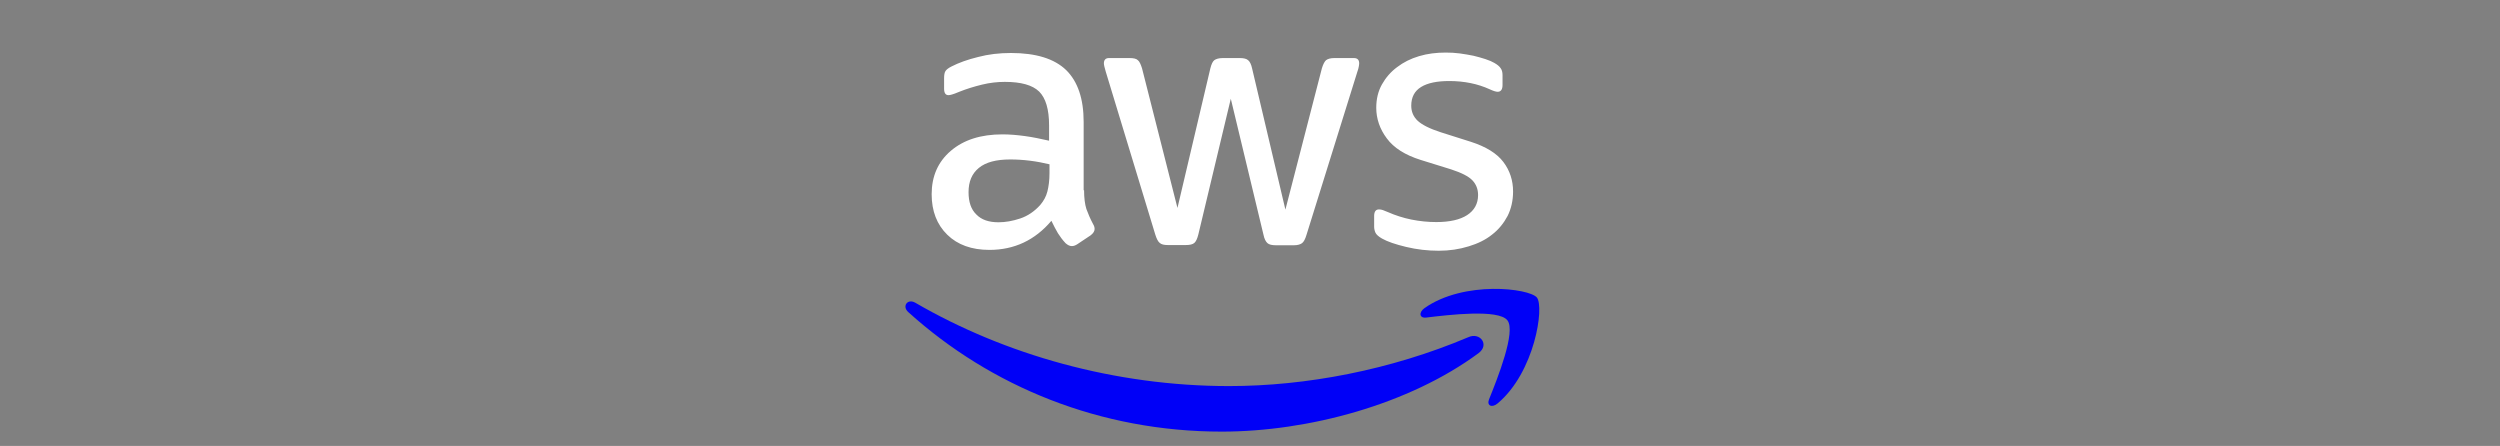
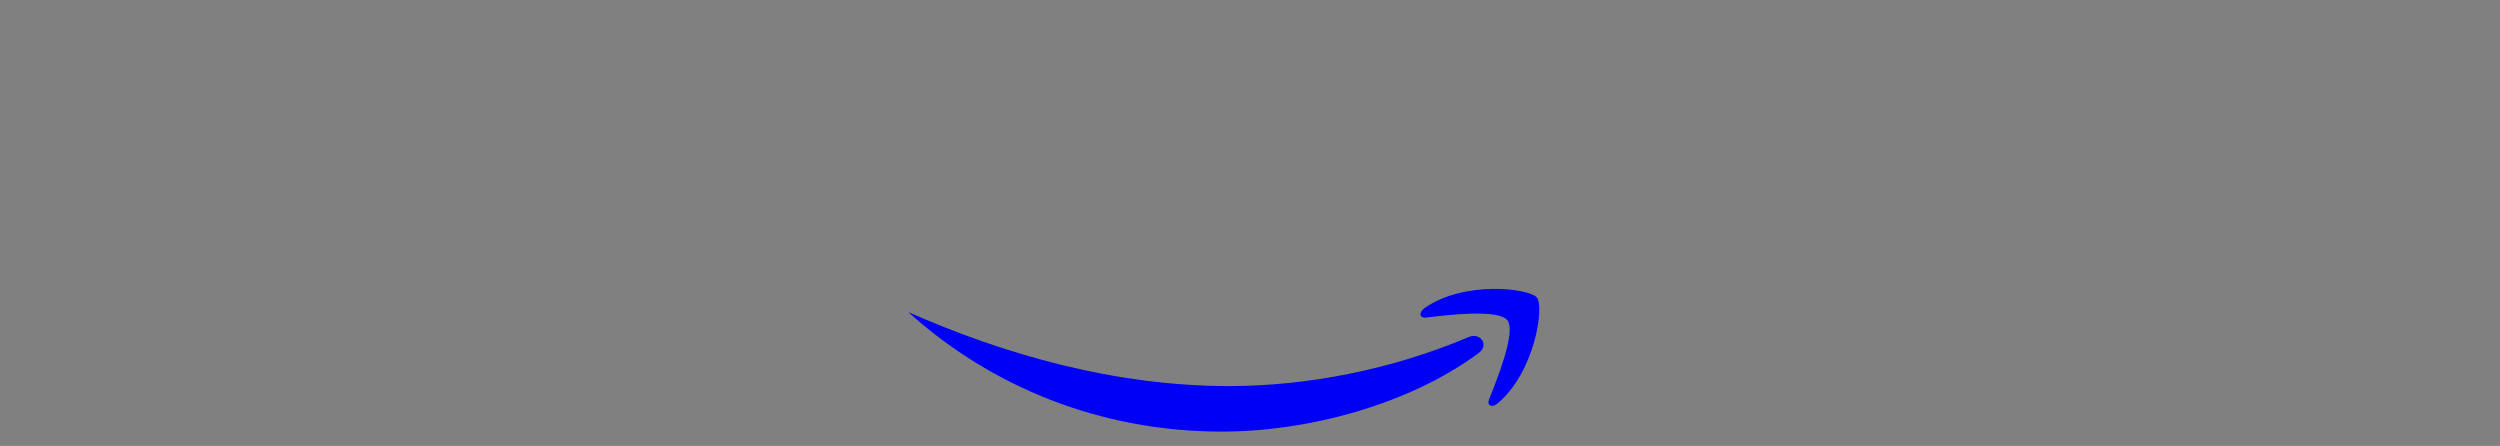
<svg xmlns="http://www.w3.org/2000/svg" width="100%" height="100%" viewBox="0 0 185 33" version="1.1" xml:space="preserve" style="fill-rule:evenodd;clip-rule:evenodd;stroke-linejoin:round;stroke-miterlimit:2;">
  <rect x="0" y="0" width="185" height="33" fill="#808080" stroke="none" />
  <g transform="matrix(0.156,0,0,0.156,90.455,17.915)">
    <g transform="matrix(1,0,0,1,-152,-91)">
      <g>
-         <path d="M86.4,66.4C86.4,70.1 86.8,73.1 87.5,75.3C88.3,77.5 89.3,79.9 90.7,82.5C91.2,83.3 91.4,84.1 91.4,84.8C91.4,85.8 90.8,86.8 89.5,87.8L83.2,92C82.3,92.6 81.4,92.9 80.6,92.9C79.6,92.9 78.6,92.4 77.6,91.5C76.2,90 75,88.4 74,86.8C73,85.1 72,83.2 70.9,80.9C63.1,90.1 53.3,94.7 41.5,94.7C33.1,94.7 26.4,92.3 21.5,87.5C16.6,82.7 14.1,76.3 14.1,68.3C14.1,59.8 17.1,52.9 23.2,47.7C29.3,42.5 37.4,39.9 47.7,39.9C51.1,39.9 54.6,40.2 58.3,40.7C62,41.2 65.8,42 69.8,42.9L69.8,35.6C69.8,28 68.2,22.7 65.1,19.6C61.9,16.5 56.5,15 48.8,15C45.3,15 41.7,15.4 38,16.3C34.3,17.2 30.7,18.3 27.2,19.7C25.6,20.4 24.4,20.8 23.7,21C23,21.2 22.5,21.3 22.1,21.3C20.7,21.3 20,20.3 20,18.2L20,13.3C20,11.7 20.2,10.5 20.7,9.8C21.2,9.1 22.1,8.4 23.5,7.7C27,5.9 31.2,4.4 36.1,3.2C41,1.9 46.2,1.3 51.7,1.3C63.6,1.3 72.3,4 77.9,9.4C83.4,14.8 86.2,23 86.2,34L86.2,66.4L86.4,66.4ZM45.8,81.6C49.1,81.6 52.5,81 56.1,79.8C59.7,78.6 62.9,76.4 65.6,73.4C67.2,71.5 68.4,69.4 69,67C69.6,64.6 70,61.7 70,58.3L70,54.1C67.1,53.4 64,52.8 60.8,52.4C57.6,52 54.5,51.8 51.4,51.8C44.7,51.8 39.8,53.1 36.5,55.8C33.2,58.5 31.6,62.3 31.6,67.3C31.6,72 32.8,75.5 35.3,77.9C37.7,80.4 41.2,81.6 45.8,81.6ZM126.1,92.4C124.3,92.4 123.1,92.1 122.3,91.4C121.5,90.8 120.8,89.4 120.2,87.5L96.7,10.2C96.1,8.2 95.8,6.9 95.8,6.2C95.8,4.6 96.6,3.7 98.2,3.7L108,3.7C109.9,3.7 111.2,4 111.9,4.7C112.7,5.3 113.3,6.7 113.9,8.6L130.7,74.8L146.3,8.6C146.8,6.6 147.4,5.3 148.2,4.7C149,4.1 150.4,3.7 152.2,3.7L160.2,3.7C162.1,3.7 163.4,4 164.2,4.7C165,5.3 165.7,6.7 166.1,8.6L181.9,75.6L199.2,8.6C199.8,6.6 200.5,5.3 201.2,4.7C202,4.1 203.3,3.7 205.1,3.7L214.4,3.7C216,3.7 216.9,4.5 216.9,6.2C216.9,6.7 216.8,7.2 216.7,7.8C216.6,8.4 216.4,9.2 216,10.3L191.9,87.6C191.3,89.6 190.6,90.9 189.8,91.5C189,92.1 187.7,92.5 186,92.5L177.4,92.5C175.5,92.5 174.2,92.2 173.4,91.5C172.6,90.8 171.9,89.5 171.5,87.5L156,23L140.6,87.4C140.1,89.4 139.5,90.7 138.7,91.4C137.9,92.1 136.5,92.4 134.7,92.4L126.1,92.4ZM254.6,95.1C249.4,95.1 244.2,94.5 239.2,93.3C234.2,92.1 230.3,90.8 227.7,89.3C226.1,88.4 225,87.4 224.6,86.5C224.2,85.6 224,84.6 224,83.7L224,78.6C224,76.5 224.8,75.5 226.3,75.5C226.9,75.5 227.5,75.6 228.1,75.8C228.7,76 229.6,76.4 230.6,76.8C234,78.3 237.7,79.5 241.6,80.3C245.6,81.1 249.5,81.5 253.5,81.5C259.8,81.5 264.7,80.4 268.1,78.2C271.5,76 273.3,72.8 273.3,68.7C273.3,65.9 272.4,63.6 270.6,61.7C268.8,59.8 265.4,58.1 260.5,56.5L246,52C238.7,49.7 233.3,46.3 230,41.8C226.7,37.4 225,32.5 225,27.3C225,23.1 225.9,19.4 227.7,16.2C229.5,13 231.9,10.2 234.9,8C237.9,5.7 241.3,4 245.3,2.8C249.3,1.6 253.5,1.1 257.9,1.1C260.1,1.1 262.4,1.2 264.6,1.5C266.9,1.8 269,2.2 271.1,2.6C273.1,3.1 275,3.6 276.8,4.2C278.6,4.8 280,5.4 281,6C282.4,6.8 283.4,7.6 284,8.5C284.6,9.3 284.9,10.4 284.9,11.8L284.9,16.5C284.9,18.6 284.1,19.7 282.6,19.7C281.8,19.7 280.5,19.3 278.8,18.5C273.1,15.9 266.7,14.6 259.6,14.6C253.9,14.6 249.4,15.5 246.3,17.4C243.2,19.3 241.6,22.2 241.6,26.3C241.6,29.1 242.6,31.5 244.6,33.4C246.6,35.3 250.3,37.2 255.6,38.9L269.8,43.4C277,45.7 282.2,48.9 285.3,53C288.4,57.1 289.9,61.8 289.9,67C289.9,71.3 289,75.2 287.3,78.6C285.5,82 283.1,85 280,87.4C276.9,89.9 273.2,91.7 268.9,93C264.4,94.4 259.7,95.1 254.6,95.1Z" style="fill:white;fill-rule:nonzero;" />
        <g>
-           <path d="M273.5,143.7C240.6,168 192.8,180.9 151.7,180.9C94.1,180.9 42.2,159.6 3,124.2C-0.1,121.4 2.7,117.6 6.4,119.8C48.8,144.4 101.1,159.3 155.2,159.3C191.7,159.3 231.8,151.7 268.7,136.1C274.2,133.6 278.9,139.7 273.5,143.7Z" style="fill:rgb(0,0,247);" />
+           <path d="M273.5,143.7C240.6,168 192.8,180.9 151.7,180.9C94.1,180.9 42.2,159.6 3,124.2C48.8,144.4 101.1,159.3 155.2,159.3C191.7,159.3 231.8,151.7 268.7,136.1C274.2,133.6 278.9,139.7 273.5,143.7Z" style="fill:rgb(0,0,247);" />
          <path d="M287.2,128.1C283,122.7 259.4,125.5 248.7,126.8C245.5,127.2 245,124.4 247.9,122.3C266.7,109.1 297.6,112.9 301.2,117.3C304.8,121.8 300.2,152.7 282.6,167.5C279.9,169.8 277.3,168.6 278.5,165.6C282.5,155.7 291.4,133.4 287.2,128.1Z" style="fill:rgb(0,0,247);" />
        </g>
      </g>
    </g>
  </g>
</svg>